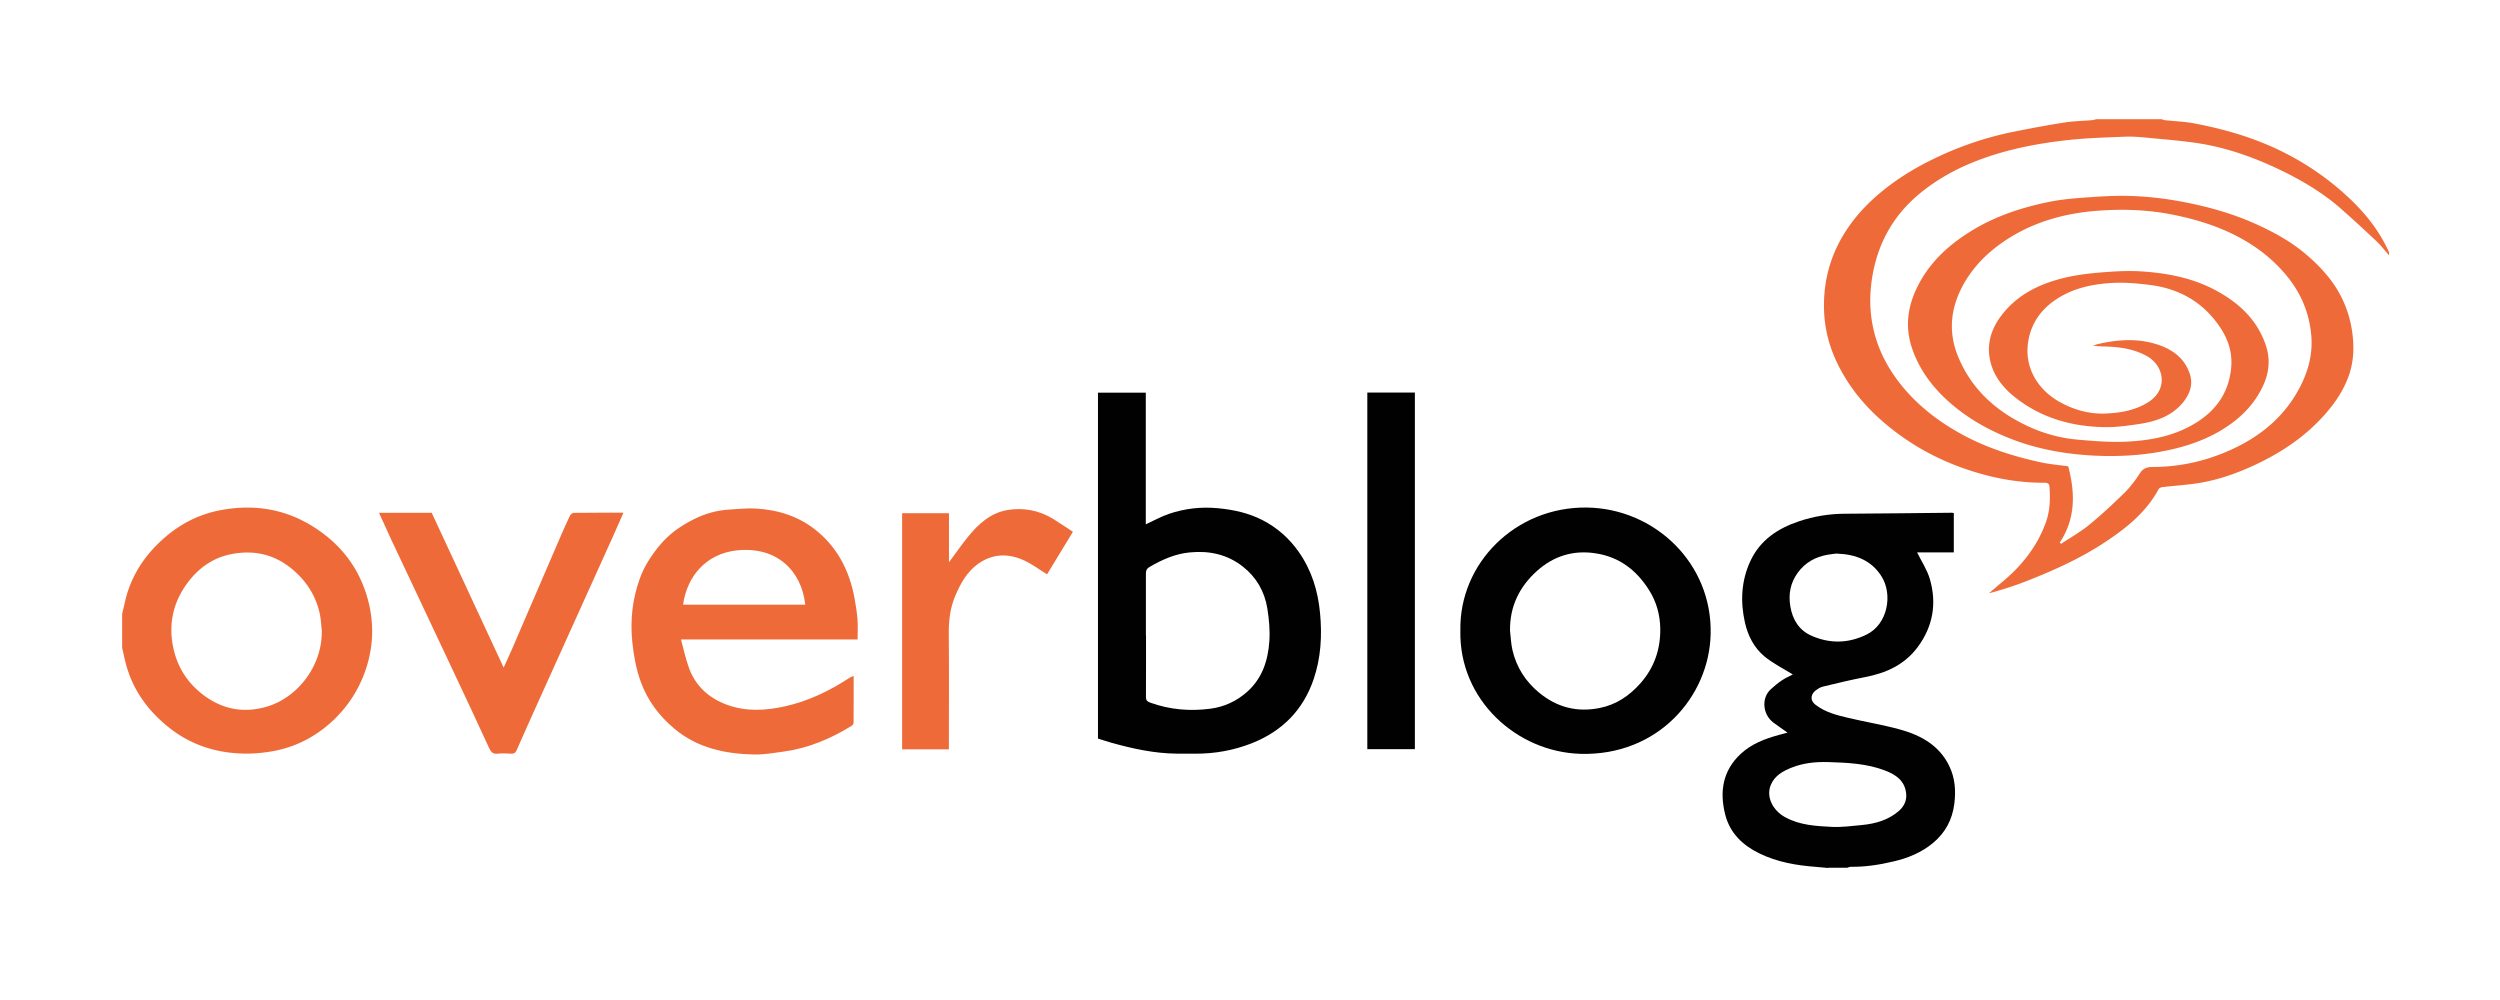
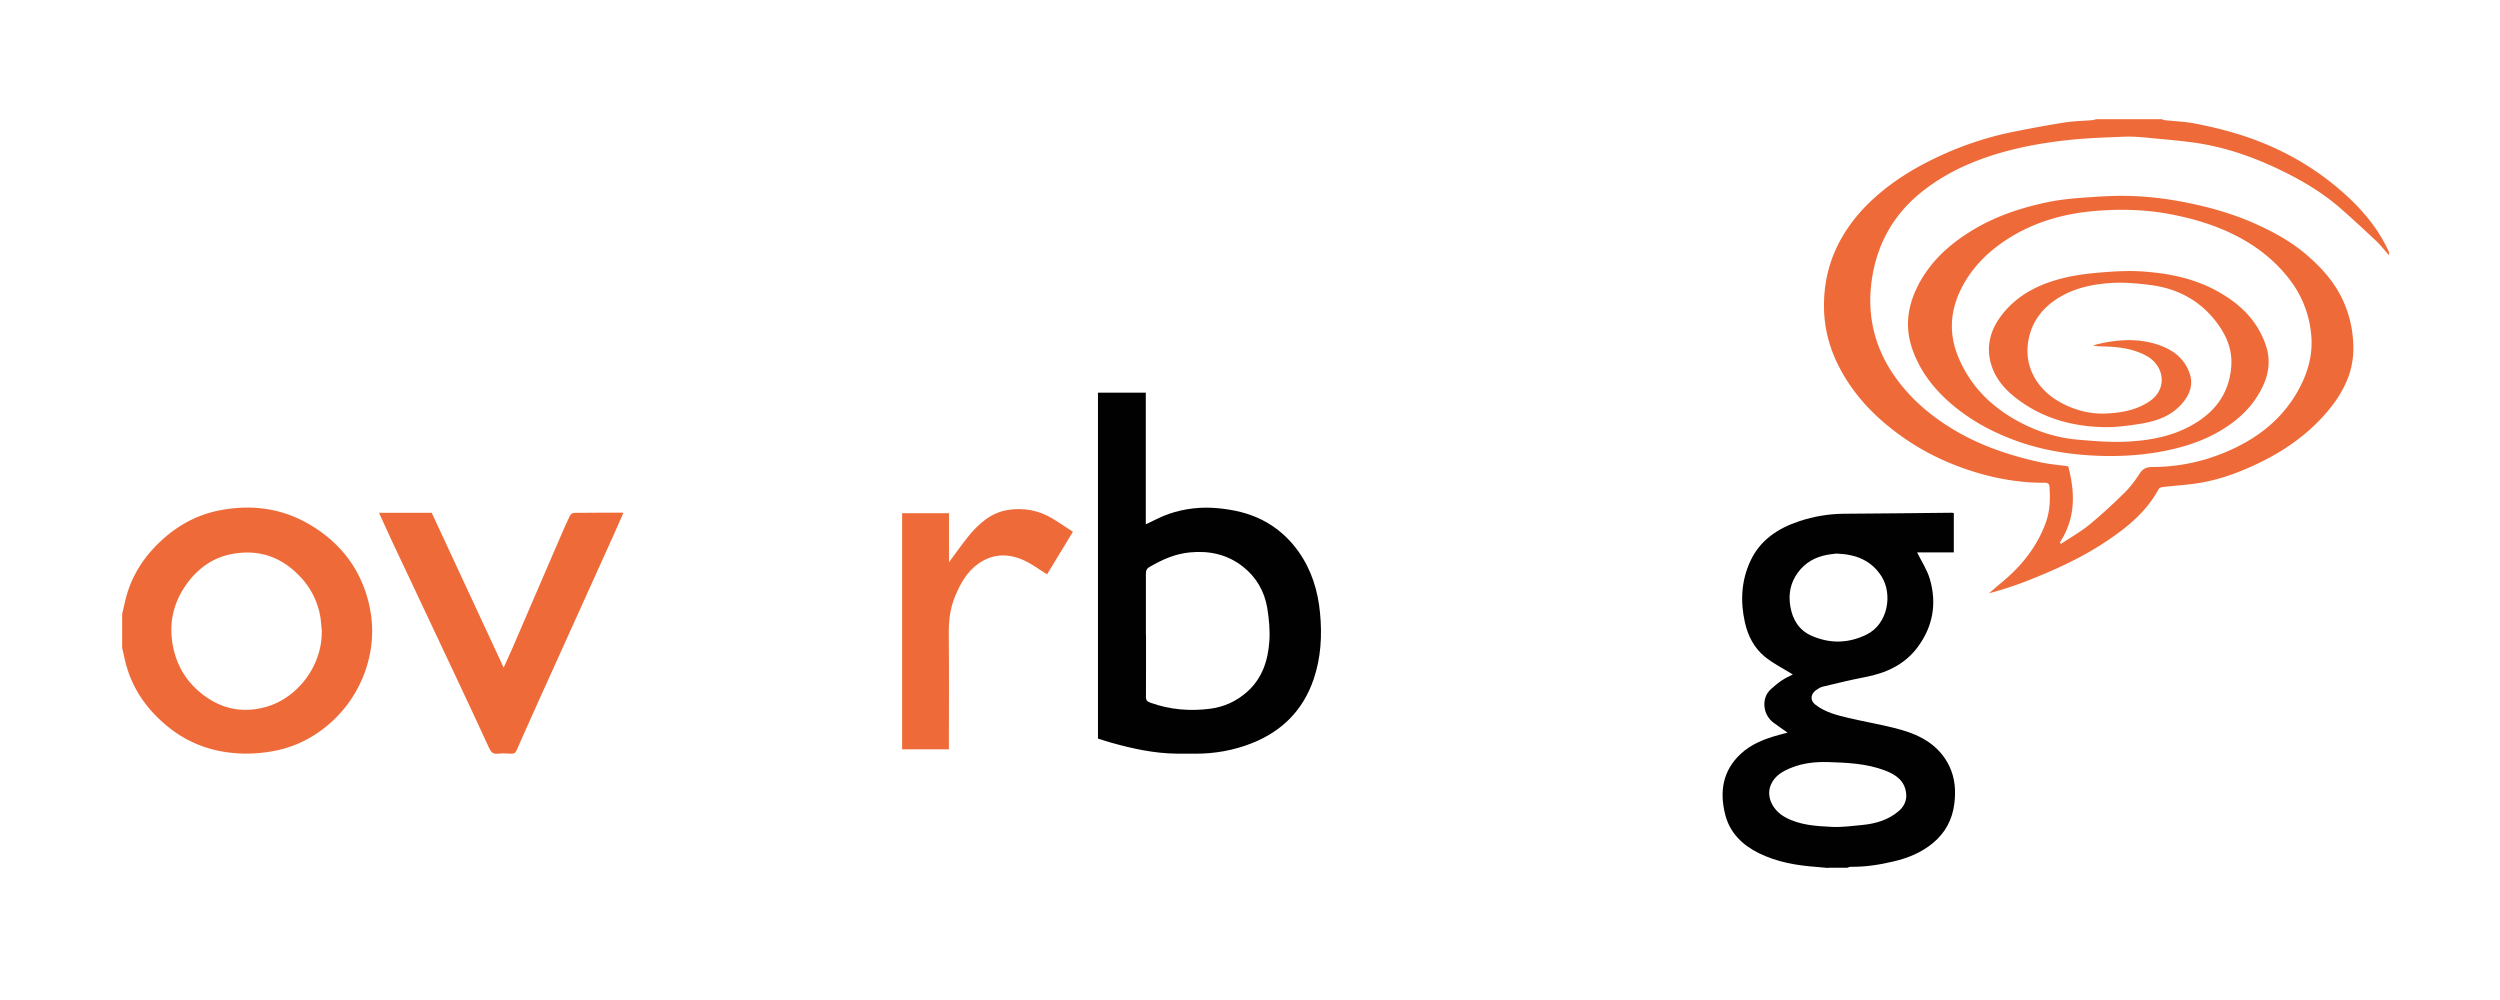
<svg xmlns="http://www.w3.org/2000/svg" viewBox="0 0 500 200">
  <g fill-rule="evenodd" clip-rule="evenodd">
    <path fill="#EE6B39" d="M477.754 51c-.818-.923-1.57-1.913-2.463-2.758-2.37-2.23-4.76-4.447-7.21-6.592-3.45-3.016-7.37-5.37-11.45-7.378-5.51-2.696-11.26-4.778-17.35-5.68-3.3-.48-6.63-.735-9.94-1.057-1.41-.13-2.84-.254-4.25-.2-3.74.148-7.48.256-11.19.646-6.13.65-12.17 1.8-17.97 3.96-4.48 1.68-8.63 3.93-12.32 7.05-5.01 4.26-7.97 9.65-9.1 16.03-1.35 7.71.31 14.8 5.05 21.1 3.24 4.31 7.33 7.63 11.99 10.29 5.22 2.99 10.85 4.81 16.68 6.07 1.74.38 3.53.51 5.41.78 1.4 5.25 1.52 10.42-1.69 15.26.08.08.16.15.25.25 1.89-1.26 3.89-2.37 5.63-3.8 2.46-2.01 4.8-4.19 7.07-6.42 1.19-1.17 2.21-2.55 3.12-3.96.63-.97 1.48-1.18 2.42-1.19 4.9-.01 9.63-.93 14.15-2.76 6.86-2.76 12.41-7.06 15.71-13.84 1.45-2.97 2.22-6.16 1.97-9.47-.33-4.41-1.9-8.38-4.67-11.85-2.64-3.3-5.86-5.89-9.58-7.91-4.37-2.37-9.03-3.78-13.9-4.72-4.71-.9-9.46-1.06-14.18-.73-6.87.46-13.4 2.24-19.21 6.2-3.58 2.45-6.51 5.49-8.47 9.38-2.24 4.468-2.54 9.038-.6 13.72 2.26 5.42 6.07 9.428 11.09 12.348 3.99 2.32 8.28 3.78 12.86 4.17 3.25.28 6.52.55 9.76.388 4.52-.223 8.99-1.02 13.03-3.3 4.34-2.443 7.17-5.93 7.79-11.06.51-4.123-1.09-7.43-3.62-10.422-3.3-3.89-7.63-5.94-12.63-6.56-2.46-.31-4.97-.53-7.45-.4-3.98.22-7.88 1.037-11.29 3.31-2.86 1.91-4.79 4.52-5.47 7.92-1.11 5.57 1.83 10.24 6.48 12.73 2.78 1.49 5.76 2.29 8.89 2.16 3.02-.12 6-.63 8.62-2.316 3.98-2.54 3.09-7.314-.41-9.21-2.26-1.23-4.68-1.683-7.19-1.833-1.15-.075-2.3-.02-3.52-.225.31-.09.61-.22.92-.29 4.01-.94 8.03-1.223 12.015.087 3 .987 5.4 2.738 6.43 5.875.668 2.02.05 3.87-1.2 5.49-2.273 2.92-5.54 4.01-9.015 4.53-2.18.33-4.39.63-6.58.62-6.64-.07-12.83-1.77-18.12-5.94-2.41-1.89-4.35-4.307-5.02-7.38-.7-3.205.15-6.19 2.1-8.814 3.21-4.343 7.77-6.56 12.86-7.76 2.39-.57 4.86-.86 7.31-1.06 2.67-.213 5.36-.37 8.025-.196 5.28.344 10.47 1.36 15.16 3.97 4.485 2.48 8.05 5.854 9.705 10.89.91 2.75.62 5.43-.58 8.01-1.94 4.19-5.19 7.136-9.16 9.355-3.75 2.085-7.83 3.24-12.014 3.95-4.39.734-8.843.89-13.28.63-5.234-.32-10.39-1.23-15.34-3.08-4.8-1.8-9.19-4.226-13.04-7.65-3.35-2.99-5.93-6.456-7.374-10.72-1.35-4.01-.955-7.89.8-11.7 2.507-5.43 6.71-9.19 11.76-12.17 4.5-2.65 9.394-4.24 14.456-5.31 2.18-.46 4.41-.71 6.63-.88 3.216-.23 6.446-.48 9.66-.396 4.19.11 8.354.64 12.465 1.51 4.32.91 8.55 2.154 12.58 3.926 3.6 1.6 7.08 3.45 10.15 6 3.364 2.81 6.24 5.99 7.97 10.09a22.56 22.56 0 011.62 6.114c.37 2.96.21 5.814-.85 8.63-1.02 2.705-2.59 5.05-4.46 7.203-4.09 4.71-9.16 8.05-14.79 10.6-3.71 1.683-7.56 2.97-11.62 3.5-2.08.277-4.17.418-6.26.66-.29.03-.68.205-.805.44-2.45 4.533-6.308 7.65-10.49 10.44-4.98 3.32-10.4 5.764-15.95 7.936-2.43.954-4.93 1.745-7.48 2.434.88-.76 1.75-1.525 2.65-2.26 3.91-3.243 6.99-7.107 8.73-11.92.835-2.31.907-4.75.72-7.184-.04-.6-.41-.755-.995-.75-5.72.03-11.24-1.1-16.605-3.04-5.26-1.9-10.068-4.58-14.43-8.11-4.39-3.533-7.96-7.7-10.41-12.773-1.67-3.47-2.58-7.1-2.65-11-.08-4.615.87-8.94 2.97-13.01 1.89-3.64 4.46-6.73 7.563-9.445 3.47-3.035 7.318-5.425 11.44-7.42 5.09-2.47 10.41-4.293 15.96-5.405 3.38-.675 6.778-1.315 10.188-1.85 1.8-.28 3.64-.31 5.46-.46.32-.03.63-.14.944-.203h12.99c.22.06.43.172.64.2 2.02.22 4.07.29 6.05.67 4.09.797 8.11 1.82 12.02 3.28 6.7 2.5 12.71 6.11 18 10.886 3.63 3.28 6.75 7.03 8.78 11.57v.63z" />
    <path fill="#010101" d="M365.634 173.595c-.77-.072-1.544-.146-2.313-.21-3.98-.29-7.88-.95-11.5-2.73-3.3-1.624-5.83-4.027-6.77-7.71-1.17-4.582-.53-8.802 3.1-12.177 2.16-2.004 4.85-3.024 7.64-3.785.59-.157 1.17-.308 1.72-.453-.94-.67-1.9-1.322-2.83-2.01-2.13-1.595-2.47-4.88-.54-6.653.71-.646 1.45-1.28 2.25-1.8.77-.52 1.62-.88 2.17-1.17-1.85-1.16-3.96-2.193-5.71-3.648-2.05-1.72-3.28-4.12-3.87-6.76-.94-4.21-.73-8.36 1.1-12.29 1.95-4.2 5.52-6.55 9.78-7.96 2.92-.97 5.92-1.47 9-1.49 7.19-.04 14.36-.13 21.54-.2.1 0 .2.03.36.06v7.87h-7.34c.87 1.78 2.02 3.49 2.56 5.37 1.4 4.85.62 9.42-2.42 13.54-2.65 3.58-6.37 5.24-10.63 6.05-2.81.54-5.59 1.22-8.37 1.89-.48.11-.94.4-1.35.7-.92.66-1.43 1.92-.06 2.96 1.94 1.48 4.23 2.05 6.51 2.59 3.49.83 7.04 1.39 10.48 2.36 4.14 1.16 7.77 3.21 9.73 7.3 1.14 2.39 1.33 4.9.99 7.54-.4 3.18-1.82 5.77-4.21 7.78-2.3 1.93-5.06 3.07-7.99 3.74-2.79.66-5.6 1.1-8.48 1.06-.24-.01-.49.12-.74.19h-3.77zm-.076-21.18c-2.43-.07-4.81.176-7.1 1.057-1.832.707-3.53 1.63-4.314 3.55-.947 2.332.375 5.055 2.922 6.437 2.938 1.6 6.177 1.76 9.38 1.92 1.99.09 3.996-.2 5.99-.38 2.662-.26 5.188-.98 7.265-2.75 1.07-.9 1.69-2.09 1.53-3.58-.29-2.56-2.07-3.74-4.2-4.56-3.69-1.42-7.57-1.57-11.46-1.7zm1.82-41.71c-.422.047-1.142.113-1.85.24-2.46.435-4.504 1.56-5.99 3.616-1.464 2.03-1.88 4.24-1.476 6.7.447 2.71 1.782 4.81 4.244 5.89 3.634 1.6 7.312 1.56 10.976-.22 4.316-2.1 5.302-8.06 3.007-11.68-1.98-3.11-5.02-4.39-8.92-4.53z" />
    <path fill="#EE6B39" d="M24.454 122.675c.35-1.406.614-2.837 1.055-4.212 1.42-4.433 4.03-8.03 7.57-11.067 3.28-2.814 7.03-4.644 11.22-5.398 6.39-1.164 12.5-.265 18.12 3.2 5.83 3.586 9.68 8.682 11.31 15.317 1.21 4.933.85 9.83-1.02 14.592a24.706 24.706 0 01-6 8.9c-3.55 3.36-7.73 5.517-12.56 6.302-1.77.29-3.58.45-5.36.41-5.68-.11-10.82-1.79-15.28-5.44-3.83-3.14-6.65-6.93-8.1-11.69-.41-1.32-.66-2.68-.98-4.02v-6.92zm39.925 3.593c-.15-1.2-.18-2.427-.44-3.586-.77-3.453-2.54-6.285-5.22-8.615-3.65-3.176-7.82-4.142-12.48-3.236-3.9.77-6.86 3.05-9.06 6.19-2.61 3.73-3.47 7.92-2.54 12.44.8 3.87 2.75 6.98 5.86 9.4 3.81 2.96 8.07 3.82 12.69 2.52 6.36-1.79 11.25-8.25 11.16-15.1z" />
    <path fill="#010101" d="M219.595 147.73v-69.2h9.564v26.335c1.56-.713 3.02-1.54 4.58-2.076 3.21-1.1 6.51-1.47 9.94-1.14 3.11.31 6.08.96 8.85 2.39 2.92 1.51 5.32 3.64 7.22 6.34 2.58 3.68 3.84 7.78 4.26 12.24.43 4.51.18 8.94-1.29 13.25-2.12 6.2-6.33 10.4-12.41 12.8-3.63 1.42-7.38 2.08-11.26 2.07-1.23-.02-2.46 0-3.69-.01-4.46-.04-8.78-.98-13.04-2.17-.92-.26-1.82-.56-2.75-.85zm9.608-20.684c0 4.082.012 8.17-.014 12.25-.01.67.14.973.86 1.232 3.9 1.406 7.89 1.75 11.99 1.22 2.83-.37 5.3-1.52 7.42-3.41 2.99-2.682 4.15-6.25 4.41-10.09.15-2.187-.06-4.432-.41-6.605-.55-3.355-2.21-6.236-4.89-8.325-3.09-2.427-6.67-3.224-10.61-2.837-2.97.29-5.52 1.44-8.03 2.9-.63.36-.76.78-.75 1.42.01 4.08 0 8.17 0 12.25z" />
-     <path fill="#EE6B39" d="M171.57 127.887h-35.38c.566 2.04.958 3.966 1.638 5.795 1.322 3.538 3.904 5.886 7.43 7.22 3.88 1.462 7.822 1.238 11.77.357 4.662-1.05 8.886-3.08 12.857-5.69.217-.14.48-.23.845-.39 0 3.22.01 6.32-.015 9.42-.007.19-.226.46-.416.58-4.18 2.57-8.62 4.45-13.51 5.13-1.98.27-3.97.63-5.95.59-5.8-.11-11.34-1.29-15.92-5.12-3.02-2.52-5.38-5.6-6.75-9.38-.95-2.59-1.43-5.26-1.71-8-.44-4.36.01-8.57 1.5-12.68.87-2.44 2.27-4.57 3.91-6.58 1.87-2.29 4.21-3.94 6.79-5.24 2.29-1.17 4.77-1.87 7.37-2 1.73-.1 3.47-.3 5.19-.19 4.5.27 8.65 1.58 12.2 4.52 4.21 3.48 6.48 8.05 7.47 13.32.27 1.45.5 2.91.61 4.38.1 1.26.02 2.56.02 3.92zm-34.957-6.95h24.44c-.752-6.906-5.844-11.768-13.823-10.843-5.94.695-9.81 5.052-10.617 10.843z" />
-     <path fill="#010101" d="M292.074 126.135c-.272-13.547 11.096-24.824 25.316-24.627 13.5.193 25.096 11.09 24.74 25.34-.31 12.54-10.582 24.35-26.01 23.92-12.774-.357-24.34-10.82-24.046-24.633zm9.93.024c.16 1.29.194 2.61.49 3.87.803 3.44 2.62 6.28 5.36 8.53 3.575 2.94 7.613 3.95 12.12 3.03 3.307-.67 5.933-2.46 8.154-4.98 2.75-3.13 3.98-6.81 3.925-10.86-.034-2.75-.75-5.4-2.27-7.78-2.497-3.93-5.857-6.54-10.566-7.29-4.528-.73-8.485.52-11.812 3.5-3.498 3.13-5.47 7.09-5.4 11.95z" />
    <path fill="#EE6B39" d="M86.363 102.602l14.368 30.917c.6-1.32 1.15-2.5 1.67-3.69 1.3-3.01 2.59-6.02 3.89-9.04 1.93-4.48 3.86-8.97 5.8-13.45.61-1.41 1.23-2.83 1.9-4.21.13-.27.53-.56.81-.56 3.25-.04 6.5-.03 9.89-.03-.66 1.51-1.27 2.93-1.91 4.34l-7.35 16.26c-2.6 5.76-5.21 11.52-7.81 17.28-1.44 3.21-2.89 6.42-4.3 9.64-.23.52-.51.71-1.07.68-.9-.06-1.82-.1-2.72 0-.97.11-1.35-.35-1.72-1.16-2.32-5.08-4.7-10.12-7.07-15.16-2.52-5.36-5.04-10.73-7.57-16.07-1.64-3.47-3.28-6.93-4.91-10.4-.82-1.76-1.61-3.53-2.46-5.39h10.6z" />
-     <path fill="#010101" d="M273.464 149.832v-71.32h9.51v71.32h-9.51z" />
    <path fill="#EE6B39" d="M189.804 149.868h-9.38v-47.23h9.37v9.816c1.355-1.823 2.52-3.502 3.796-5.077 2.09-2.602 4.573-4.83 7.955-5.38 3.144-.507 6.253.055 9.044 1.763 1.34.82 2.63 1.703 3.99 2.597-1.77 2.922-3.49 5.748-5.17 8.512-1.57-.97-3-2.06-4.6-2.79-3.13-1.44-6.27-1.38-9.16.67-2.26 1.6-3.55 3.95-4.6 6.44-1.02 2.41-1.32 4.93-1.29 7.56.07 7.29.02 14.6.02 21.89v1.21z" />
  </g>
</svg>